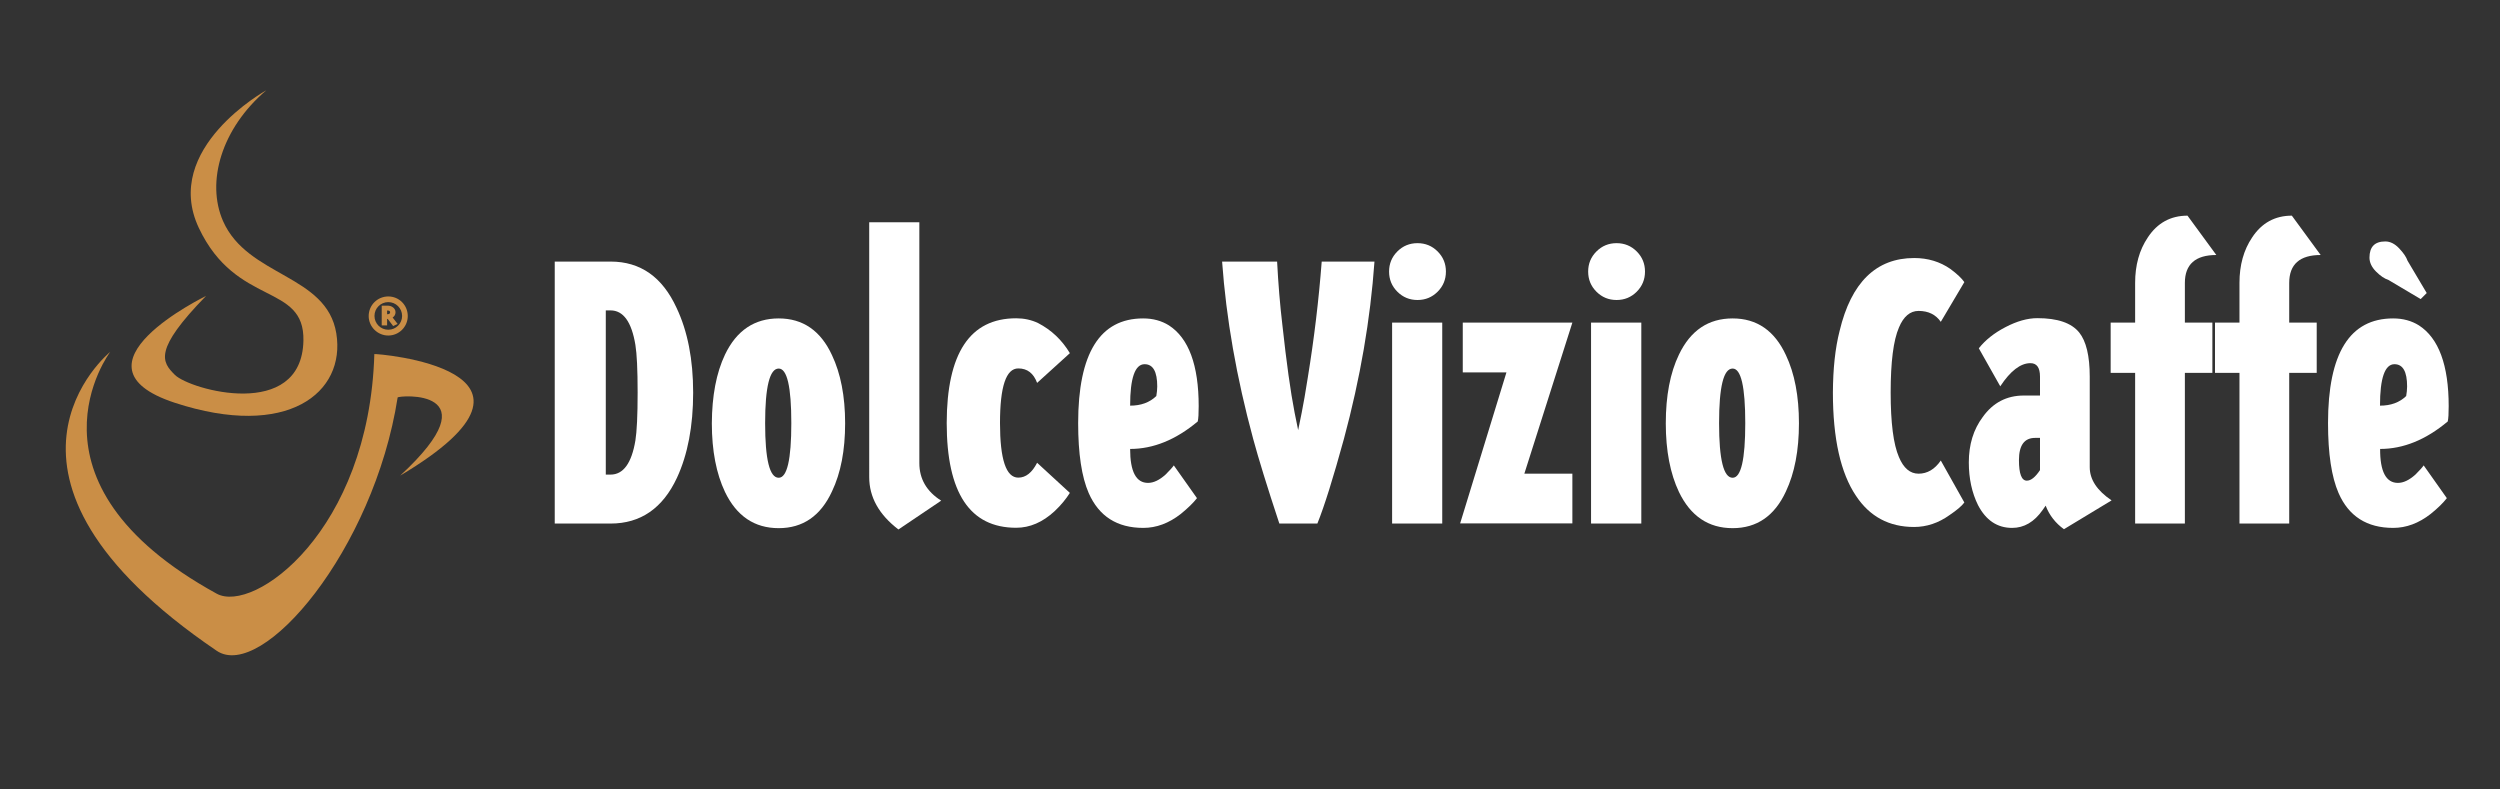
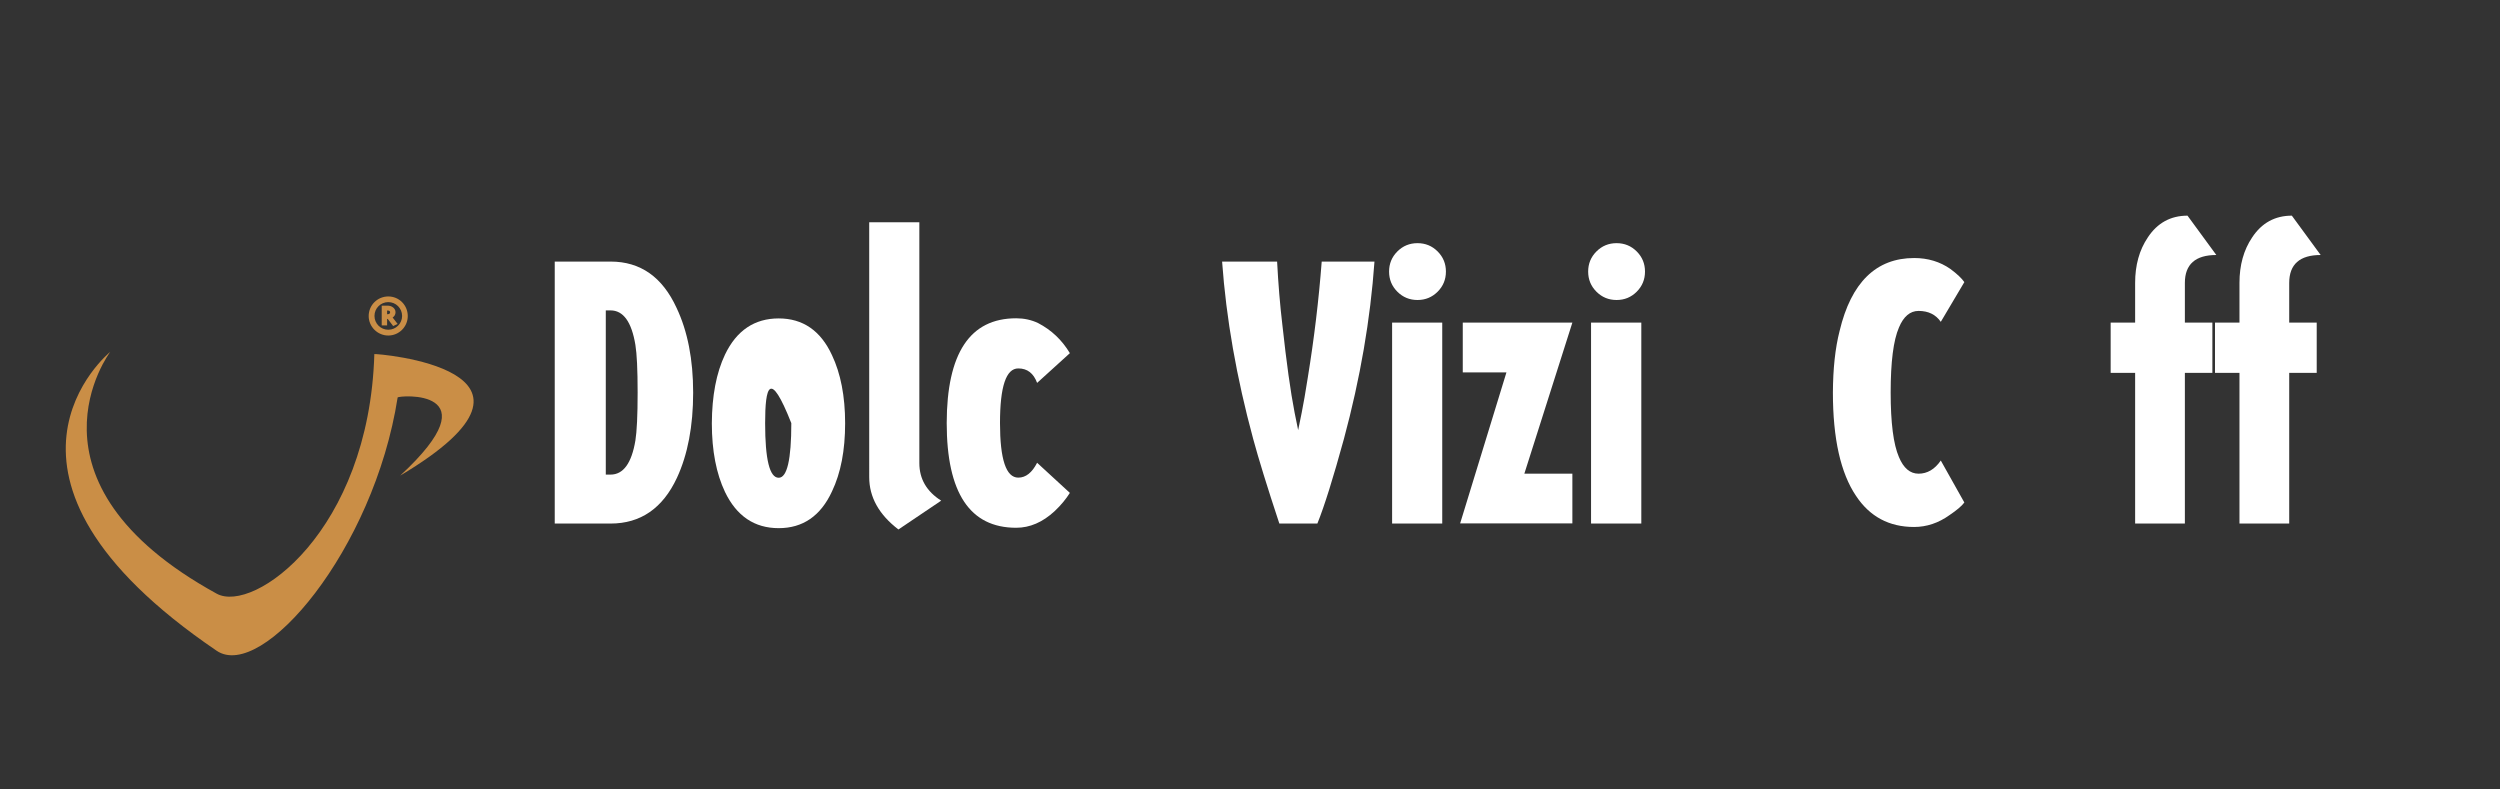
<svg xmlns="http://www.w3.org/2000/svg" version="1.1" id="Layer_1" x="0px" y="0px" width="190px" height="60px" viewBox="0 0 190 60" enable-background="new 0 0 190 60" xml:space="preserve">
  <rect x="0" y="0" width="190" height="60" fill="#333333" stroke="none" />
  <g>
    <path fill="#CA8E46" d="M8.38,26.74c0,0-11.57,9.37,8.09,22.72c3.44,2.33,11.94-7.64,13.75-19.25c0.03-0.16,7.43-0.75,0.19,5.94   c13.62-8.11-1.96-9.3-1.96-9.24c-0.4,13.5-9.18,19.75-11.98,18.21C0.92,36.58,8.38,26.74,8.38,26.74L8.38,26.74z" />
-     <path fill="#CA8E46" d="M20.24,6.86c0,0-7.98,4.41-5.13,10.46c2.85,6.04,8.05,4.15,7.95,8.58c-0.14,6.1-8.62,3.73-9.77,2.59   c-0.99-0.98-1.65-1.88,2.37-6c-0.02,0.02-10.95,5.3-2.38,8.12c8.58,2.81,13.01-0.77,12.28-5.27s-6.74-4.29-8.61-8.54   C15.65,13.83,16.83,9.76,20.24,6.86L20.24,6.86z" />
    <path fill="#CA8E46" d="M29.51,22.53c0.82,0,1.48,0.66,1.48,1.49c0,0.82-0.67,1.48-1.48,1.48c-0.82,0-1.49-0.67-1.49-1.48   C28.02,23.19,28.69,22.53,29.51,22.53L29.51,22.53z M28.46,24.01c0,0.58,0.47,1.05,1.05,1.05c0.58,0,1.05-0.47,1.05-1.05   c0-0.58-0.47-1.05-1.05-1.05C28.93,22.96,28.46,23.43,28.46,24.01L28.46,24.01z M29.42,24.24v0.49h-0.41v-1.5h0.46   c0.3,0,0.59,0.2,0.59,0.5c0,0.17-0.08,0.31-0.22,0.4l0.38,0.49l-0.34,0.16l-0.41-0.54H29.42L29.42,24.24z M29.42,23.88h0.05   c0.09,0,0.18-0.05,0.18-0.14c0-0.08-0.06-0.14-0.18-0.14h-0.05V23.88L29.42,23.88z" />
  </g>
  <g>
    <path fill="#FFFFFF" d="M46.41,19.88c2.26,0,3.93,1.17,5.01,3.52c0.84,1.77,1.26,3.92,1.26,6.44c0,2.54-0.41,4.7-1.23,6.47   c-1.08,2.32-2.77,3.48-5.04,3.48h-4.25V19.88H46.41z M46.04,23.59v12.48h0.36c0.97,0,1.6-0.86,1.89-2.59   c0.11-0.69,0.17-1.9,0.17-3.65s-0.06-2.95-0.17-3.62c-0.29-1.75-0.92-2.62-1.89-2.62H46.04z" />
-     <path fill="#FFFFFF" d="M55.1,26.95c0.88-1.84,2.25-2.75,4.08-2.75c1.84,0,3.19,0.93,4.05,2.79c0.66,1.39,1,3.12,1,5.18   s-0.33,3.78-1,5.18c-0.86,1.86-2.21,2.79-4.05,2.79c-1.84,0-3.2-0.92-4.08-2.75c-0.66-1.39-1-3.13-1-5.21   C54.11,30.08,54.44,28.34,55.1,26.95z M58.15,32.16c0,2.76,0.34,4.15,1.03,4.15c0.64,0,0.96-1.38,0.96-4.15   c0-2.77-0.32-4.15-0.96-4.15C58.5,28.01,58.15,29.39,58.15,32.16z" />
+     <path fill="#FFFFFF" d="M55.1,26.95c0.88-1.84,2.25-2.75,4.08-2.75c1.84,0,3.19,0.93,4.05,2.79c0.66,1.39,1,3.12,1,5.18   s-0.33,3.78-1,5.18c-0.86,1.86-2.21,2.79-4.05,2.79c-1.84,0-3.2-0.92-4.08-2.75c-0.66-1.39-1-3.13-1-5.21   C54.11,30.08,54.44,28.34,55.1,26.95z M58.15,32.16c0,2.76,0.34,4.15,1.03,4.15c0.64,0,0.96-1.38,0.96-4.15   C58.5,28.01,58.15,29.39,58.15,32.16z" />
    <path fill="#FFFFFF" d="M66.05,16.89h3.82V35.2c0,1.19,0.55,2.15,1.66,2.85l-3.25,2.19c-1.48-1.13-2.22-2.46-2.22-3.98V16.89H66.05   z" />
    <path fill="#FFFFFF" d="M77.23,24.19c0.6,0,1.15,0.12,1.66,0.36c1.02,0.53,1.82,1.29,2.42,2.29l-2.49,2.26   c-0.27-0.73-0.74-1.1-1.43-1.1C76.46,28,76,29.38,76,32.15c0,2.76,0.46,4.15,1.39,4.15c0.57,0,1.05-0.38,1.43-1.13l2.49,2.29   c-0.29,0.46-0.67,0.93-1.16,1.39c-0.91,0.84-1.88,1.26-2.92,1.26c-3.52,0-5.28-2.65-5.28-7.96C71.96,26.85,73.71,24.19,77.23,24.19   z" />
-     <path fill="#FFFFFF" d="M87.25,36.7c0.42,0,0.86-0.21,1.33-0.63c0.31-0.31,0.52-0.54,0.63-0.7l1.76,2.49   c-0.27,0.35-0.68,0.75-1.23,1.2c-0.91,0.71-1.86,1.06-2.85,1.06c-1.99,0-3.37-0.88-4.15-2.65c-0.53-1.22-0.8-2.99-0.8-5.31   c0-5.31,1.65-7.96,4.94-7.96c0.75,0,1.4,0.18,1.96,0.53c1.5,0.97,2.26,3.02,2.26,6.14c0,0.55-0.02,0.94-0.07,1.16   c-1.66,1.39-3.37,2.09-5.14,2.09C85.89,35.84,86.34,36.7,87.25,36.7z M85.89,30.83c0.82,0,1.48-0.24,1.99-0.73   c0.04-0.24,0.07-0.49,0.07-0.73c0-1.13-0.32-1.69-0.96-1.69C86.26,27.68,85.89,28.73,85.89,30.83z" />
    <path fill="#FFFFFF" d="M98.93,31.36c0.13-0.66,0.29-1.55,0.46-2.65c0.49-3.01,0.84-5.95,1.06-8.83h4.01   c-0.31,4.38-1.08,8.87-2.32,13.47c-0.82,2.99-1.49,5.13-2.02,6.44h-2.89c-0.93-2.81-1.59-4.96-1.99-6.44   c-1.26-4.65-2.05-9.14-2.36-13.47h4.18c0.09,1.7,0.22,3.31,0.4,4.81c0.31,2.85,0.62,5.08,0.93,6.67l0.27,1.33L98.93,31.36z" />
    <path fill="#FFFFFF" d="M106.2,22.17c-0.42-0.42-0.63-0.93-0.63-1.53s0.21-1.11,0.63-1.53c0.42-0.42,0.93-0.63,1.53-0.63   c0.6,0,1.11,0.21,1.53,0.63c0.42,0.42,0.63,0.93,0.63,1.53s-0.21,1.11-0.63,1.53s-0.93,0.63-1.53,0.63   C107.13,22.8,106.62,22.59,106.2,22.17z M109.61,39.79h-3.81V24.52h3.81V39.79z" />
    <path fill="#FFFFFF" d="M119.5,24.52L115.85,36h3.65v3.78h-8.53l3.52-11.48h-3.32v-3.78H119.5z" />
    <path fill="#FFFFFF" d="M121.33,22.17c-0.42-0.42-0.63-0.93-0.63-1.53s0.21-1.11,0.63-1.53c0.42-0.42,0.93-0.63,1.53-0.63   c0.6,0,1.11,0.21,1.53,0.63c0.42,0.42,0.63,0.93,0.63,1.53s-0.21,1.11-0.63,1.53c-0.42,0.42-0.93,0.63-1.53,0.63   C122.26,22.8,121.75,22.59,121.33,22.17z M124.74,39.79h-3.82V24.52h3.82V39.79z" />
-     <path fill="#FFFFFF" d="M127.6,26.95c0.88-1.84,2.24-2.75,4.08-2.75s3.19,0.93,4.05,2.79c0.66,1.39,0.99,3.12,0.99,5.18   s-0.33,3.78-0.99,5.18c-0.86,1.86-2.21,2.79-4.05,2.79s-3.2-0.92-4.08-2.75c-0.66-1.39-1-3.13-1-5.21   C126.6,30.08,126.93,28.34,127.6,26.95z M130.65,32.16c0,2.76,0.34,4.15,1.03,4.15c0.64,0,0.96-1.38,0.96-4.15   c0-2.77-0.32-4.15-0.96-4.15C130.99,28.01,130.65,29.39,130.65,32.16z" />
    <path fill="#FFFFFF" d="M139.81,25.15c0.88-3.69,2.78-5.54,5.67-5.54c1.04,0,1.96,0.28,2.75,0.83c0.51,0.38,0.86,0.71,1.06,1   l-1.79,3.02c-0.38-0.55-0.94-0.83-1.69-0.83c-0.64,0-1.14,0.42-1.49,1.26c-0.42,0.97-0.63,2.62-0.63,4.94   c0,2.3,0.21,3.94,0.63,4.91c0.35,0.84,0.85,1.26,1.49,1.26c0.66,0,1.23-0.33,1.69-1l1.79,3.19c-0.2,0.27-0.58,0.59-1.13,0.96   c-0.84,0.6-1.74,0.9-2.69,0.9c-1.9,0-3.37-0.79-4.41-2.36c-1.17-1.73-1.76-4.35-1.76-7.86C139.31,28.04,139.47,26.48,139.81,25.15z   " />
-     <path fill="#FFFFFF" d="M158.82,35.51c0,0.93,0.55,1.77,1.66,2.52l-3.62,2.19c-0.64-0.46-1.11-1.06-1.39-1.79   c-0.04,0.07-0.12,0.18-0.23,0.33c-0.64,0.91-1.41,1.36-2.32,1.36c-1.13,0-1.99-0.58-2.59-1.73c-0.46-0.93-0.7-2.01-0.7-3.25   c0-1.35,0.35-2.5,1.06-3.45c0.77-1.08,1.81-1.63,3.12-1.63h1.23v-1.43c0-0.69-0.24-1.03-0.73-1.03c-0.75,0-1.52,0.59-2.29,1.76   l-1.63-2.89c0.49-0.62,1.16-1.16,2.03-1.61c0.86-0.45,1.67-0.68,2.42-0.68c1.53,0,2.59,0.36,3.18,1.09c0.53,0.66,0.8,1.78,0.8,3.35   V35.51z M155.04,33.28h-0.37c-0.82,0-1.23,0.56-1.23,1.69c0,1.04,0.2,1.56,0.6,1.56c0.31,0,0.64-0.26,1-0.8V33.28z" />
    <path fill="#FFFFFF" d="M162.27,28.34h-1.86v-3.82h1.86V21.5c0-1.35,0.32-2.5,0.96-3.45c0.73-1.11,1.74-1.66,3.02-1.66l2.19,2.99   c-1.59,0-2.39,0.71-2.39,2.12v3.02h2.09v3.82h-2.09v11.45h-3.78V28.34z" />
    <path fill="#FFFFFF" d="M170.2,28.34h-1.86v-3.82h1.86V21.5c0-1.35,0.32-2.5,0.96-3.45c0.73-1.11,1.74-1.66,3.02-1.66l2.19,2.99   c-1.59,0-2.39,0.71-2.39,2.12v3.02h2.09v3.82h-2.09v11.45h-3.78V28.34z" />
-     <path fill="#FFFFFF" d="M182.24,36.7c0.42,0,0.86-0.21,1.33-0.63c0.31-0.31,0.52-0.54,0.63-0.7l1.76,2.49   c-0.27,0.35-0.67,0.75-1.23,1.2c-0.91,0.71-1.86,1.06-2.85,1.06c-1.99,0-3.38-0.88-4.15-2.65c-0.53-1.22-0.8-2.99-0.8-5.31   c0-5.31,1.65-7.96,4.95-7.96c0.75,0,1.4,0.18,1.96,0.53c1.5,0.97,2.26,3.02,2.26,6.14c0,0.55-0.02,0.94-0.07,1.16   c-1.66,1.39-3.37,2.09-5.14,2.09C180.88,35.84,181.34,36.7,182.24,36.7z M184.43,22.27l-0.46,0.46l-2.46-1.46   c-0.29-0.09-0.6-0.3-0.93-0.63c-0.33-0.33-0.5-0.69-0.5-1.06c0-0.82,0.4-1.23,1.2-1.23c0.38,0,0.73,0.18,1.06,0.53   c0.33,0.35,0.54,0.66,0.63,0.93L184.43,22.27z M180.88,30.83c0.82,0,1.48-0.24,1.99-0.73c0.04-0.24,0.07-0.49,0.07-0.73   c0-1.13-0.32-1.69-0.96-1.69C181.25,27.68,180.88,28.73,180.88,30.83z" />
  </g>
</svg>